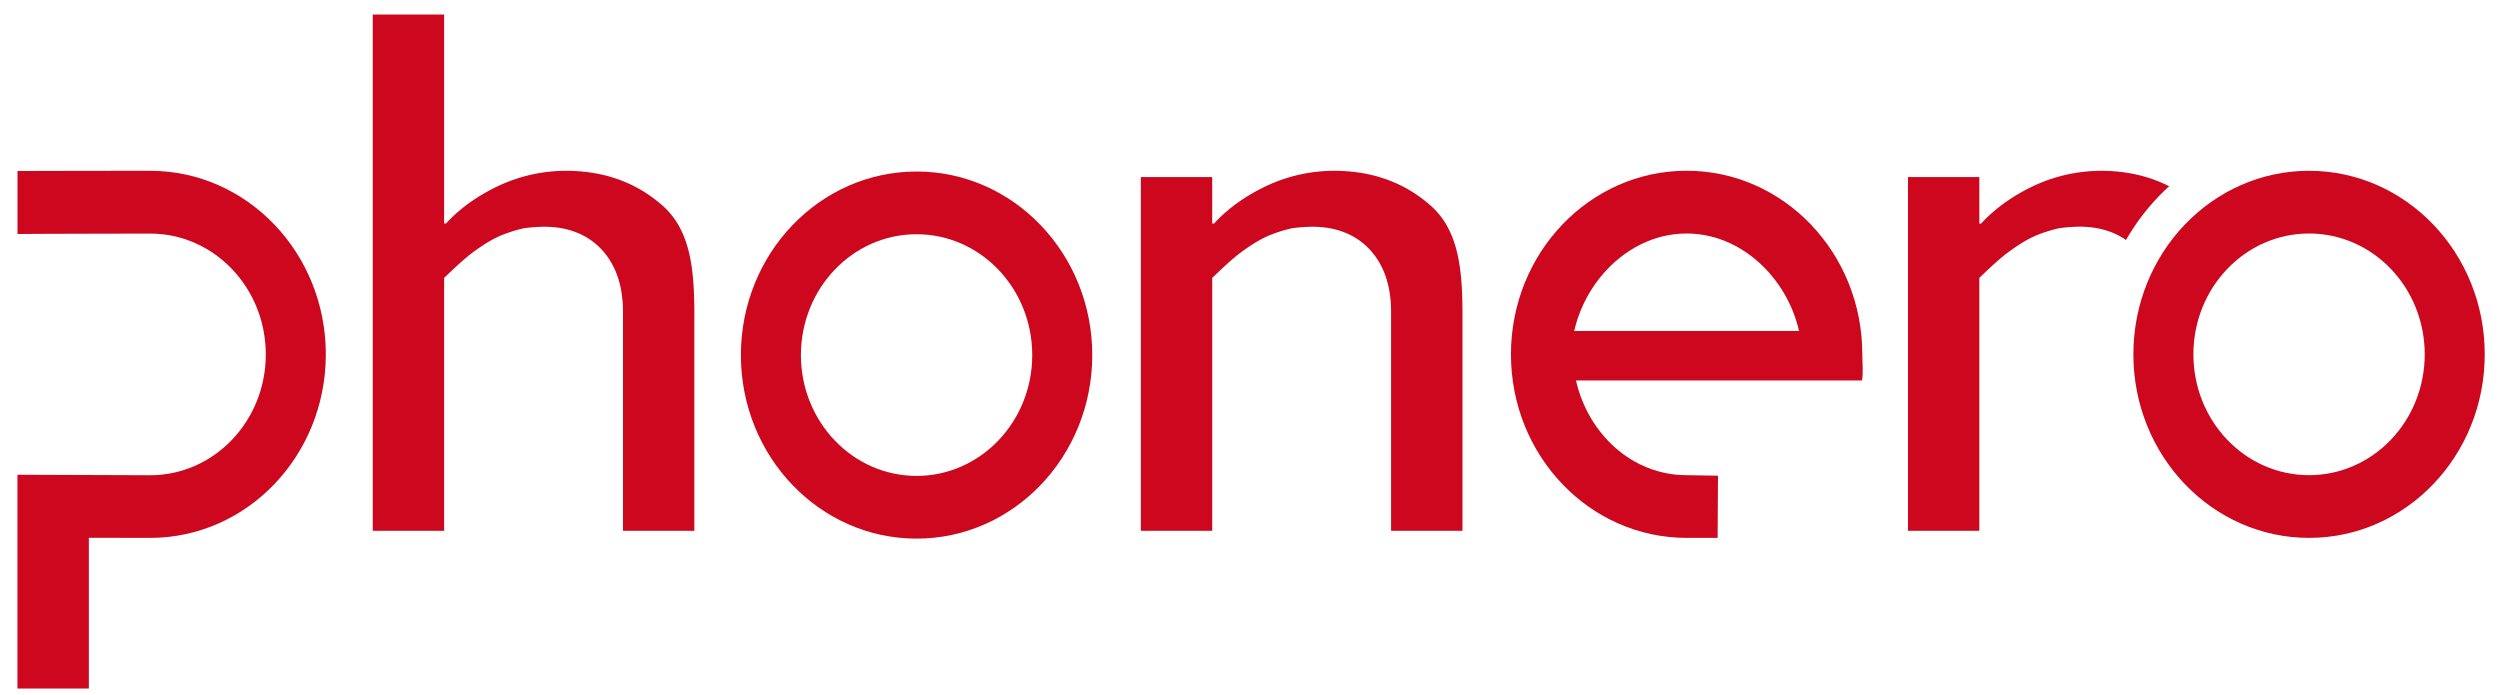
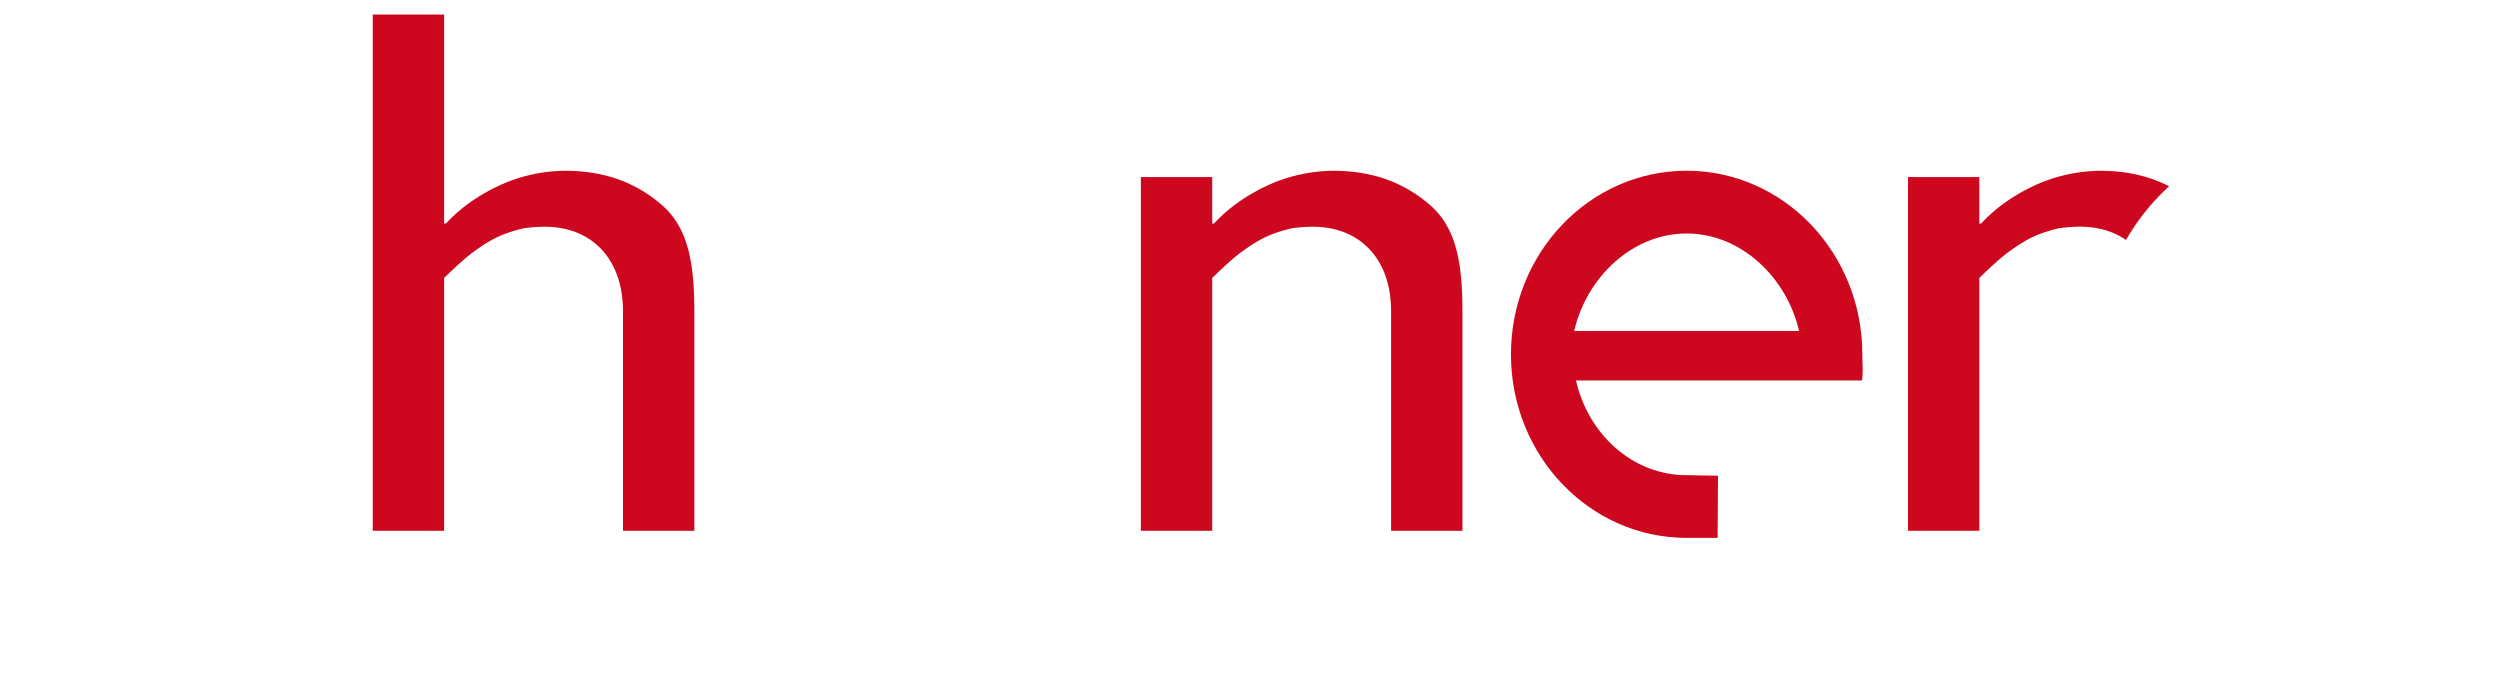
<svg xmlns="http://www.w3.org/2000/svg" id="Layer_1" data-name="Layer 1" viewBox="0 0 1720 478">
  <defs>
    <style>.cls-1{fill:#cc071e;}</style>
  </defs>
-   <path class="cls-1" d="M630.6,327.42c-43.94,0-79.57-37.21-79.57-83.13s35.63-83.14,79.57-83.14,79.58,37.23,79.58,83.14-35.63,83.13-79.58,83.13m0-209.41c-66.75,0-120.86,56.53-120.86,126.28S563.85,370.57,630.6,370.57,751.47,314,751.47,244.29,697.35,118,630.6,118" />
  <path class="cls-1" d="M1083.06,227.73c8.31-36.62,39.74-67.08,77.34-67.08s69,30.46,77.35,67.08Zm98.67,142.33.25-42.78-21.58-.36c-37.6,0-67.81-28.54-76.13-65.18h196.82c.91-6.26.18-11.41.18-18,0-69.75-54.12-126.27-120.87-126.27S1039.54,174,1039.54,243.79s54.11,126.27,120.86,126.27Z" />
-   <path class="cls-1" d="M1588.64,326.92c-44,0-79.58-37.22-79.58-83.13s35.63-83.14,79.58-83.14,79.57,37.22,79.57,83.14-35.63,83.13-79.57,83.13m0-209.41c-66.75,0-120.87,56.54-120.87,126.28s54.12,126.27,120.87,126.27,120.86-56.53,120.86-126.27-54.12-126.28-120.86-126.28" />
  <path class="cls-1" d="M917.69,117.51a109.81,109.81,0,0,0-44.91,9.75c-14.16,6.5-27.08,15.18-37.54,26.55H834v-32h-49.1V365.19H834v-174c7.39-7.05,14.15-13.55,20.93-18.43s12.92-8.68,19.68-11.37a100.71,100.71,0,0,1,14.16-4.34A110.64,110.64,0,0,1,902.92,156c16.62,0,30.16,5.43,40,16.25,9.24,10.3,14.15,24.39,14.15,42.28V365.19h49.11V215.61c0-33.07-3.57-58-22-74.25-17.83-15.72-40-23.85-66.45-23.85" />
  <path class="cls-1" d="M389.24,117.51a109.79,109.79,0,0,0-44.92,9.75c-14.15,6.5-27.07,15.18-37.53,26.55h-1.23V10h-49.1V365.19h49.1v-174c7.38-7.05,14.15-13.55,20.92-18.43s12.92-8.68,19.69-11.37a100.16,100.16,0,0,1,14.15-4.34A110.66,110.66,0,0,1,374.47,156c16.61,0,30.14,5.43,40,16.25,9.23,10.3,14.15,24.39,14.15,42.28V365.19h49.1V215.61c0-33.07-3.57-58-22-74.25-17.83-15.72-40-23.85-66.44-23.85" />
-   <path class="cls-1" d="M103.3,117.51c-1.89,0-89.4.06-91.26.14V161c1.86-.15,89.36-.3,91.26-.3,43.94,0,79.57,37.22,79.57,83.14s-35.63,83.13-79.57,83.13L12,326.63V473.72H61.13V370l42.17.06c66.75,0,120.86-56.53,120.86-126.27S170.05,117.51,103.3,117.51" />
  <path class="cls-1" d="M1492.38,128.15c-13.76-7-29.37-10.63-46.92-10.63a109.7,109.7,0,0,0-44.92,9.75c-14.15,6.49-27.07,15.17-37.53,26.55h-1.23v-32h-49.09V365.18h49.09v-174c7.39-7.05,14.16-13.55,20.93-18.43s12.92-8.68,19.69-11.39a105.68,105.68,0,0,1,14.15-4.33,114.47,114.47,0,0,1,14.14-1.08c12.5,0,23.24,3.07,32,9.18a152.48,152.48,0,0,1,29.7-37" />
</svg>